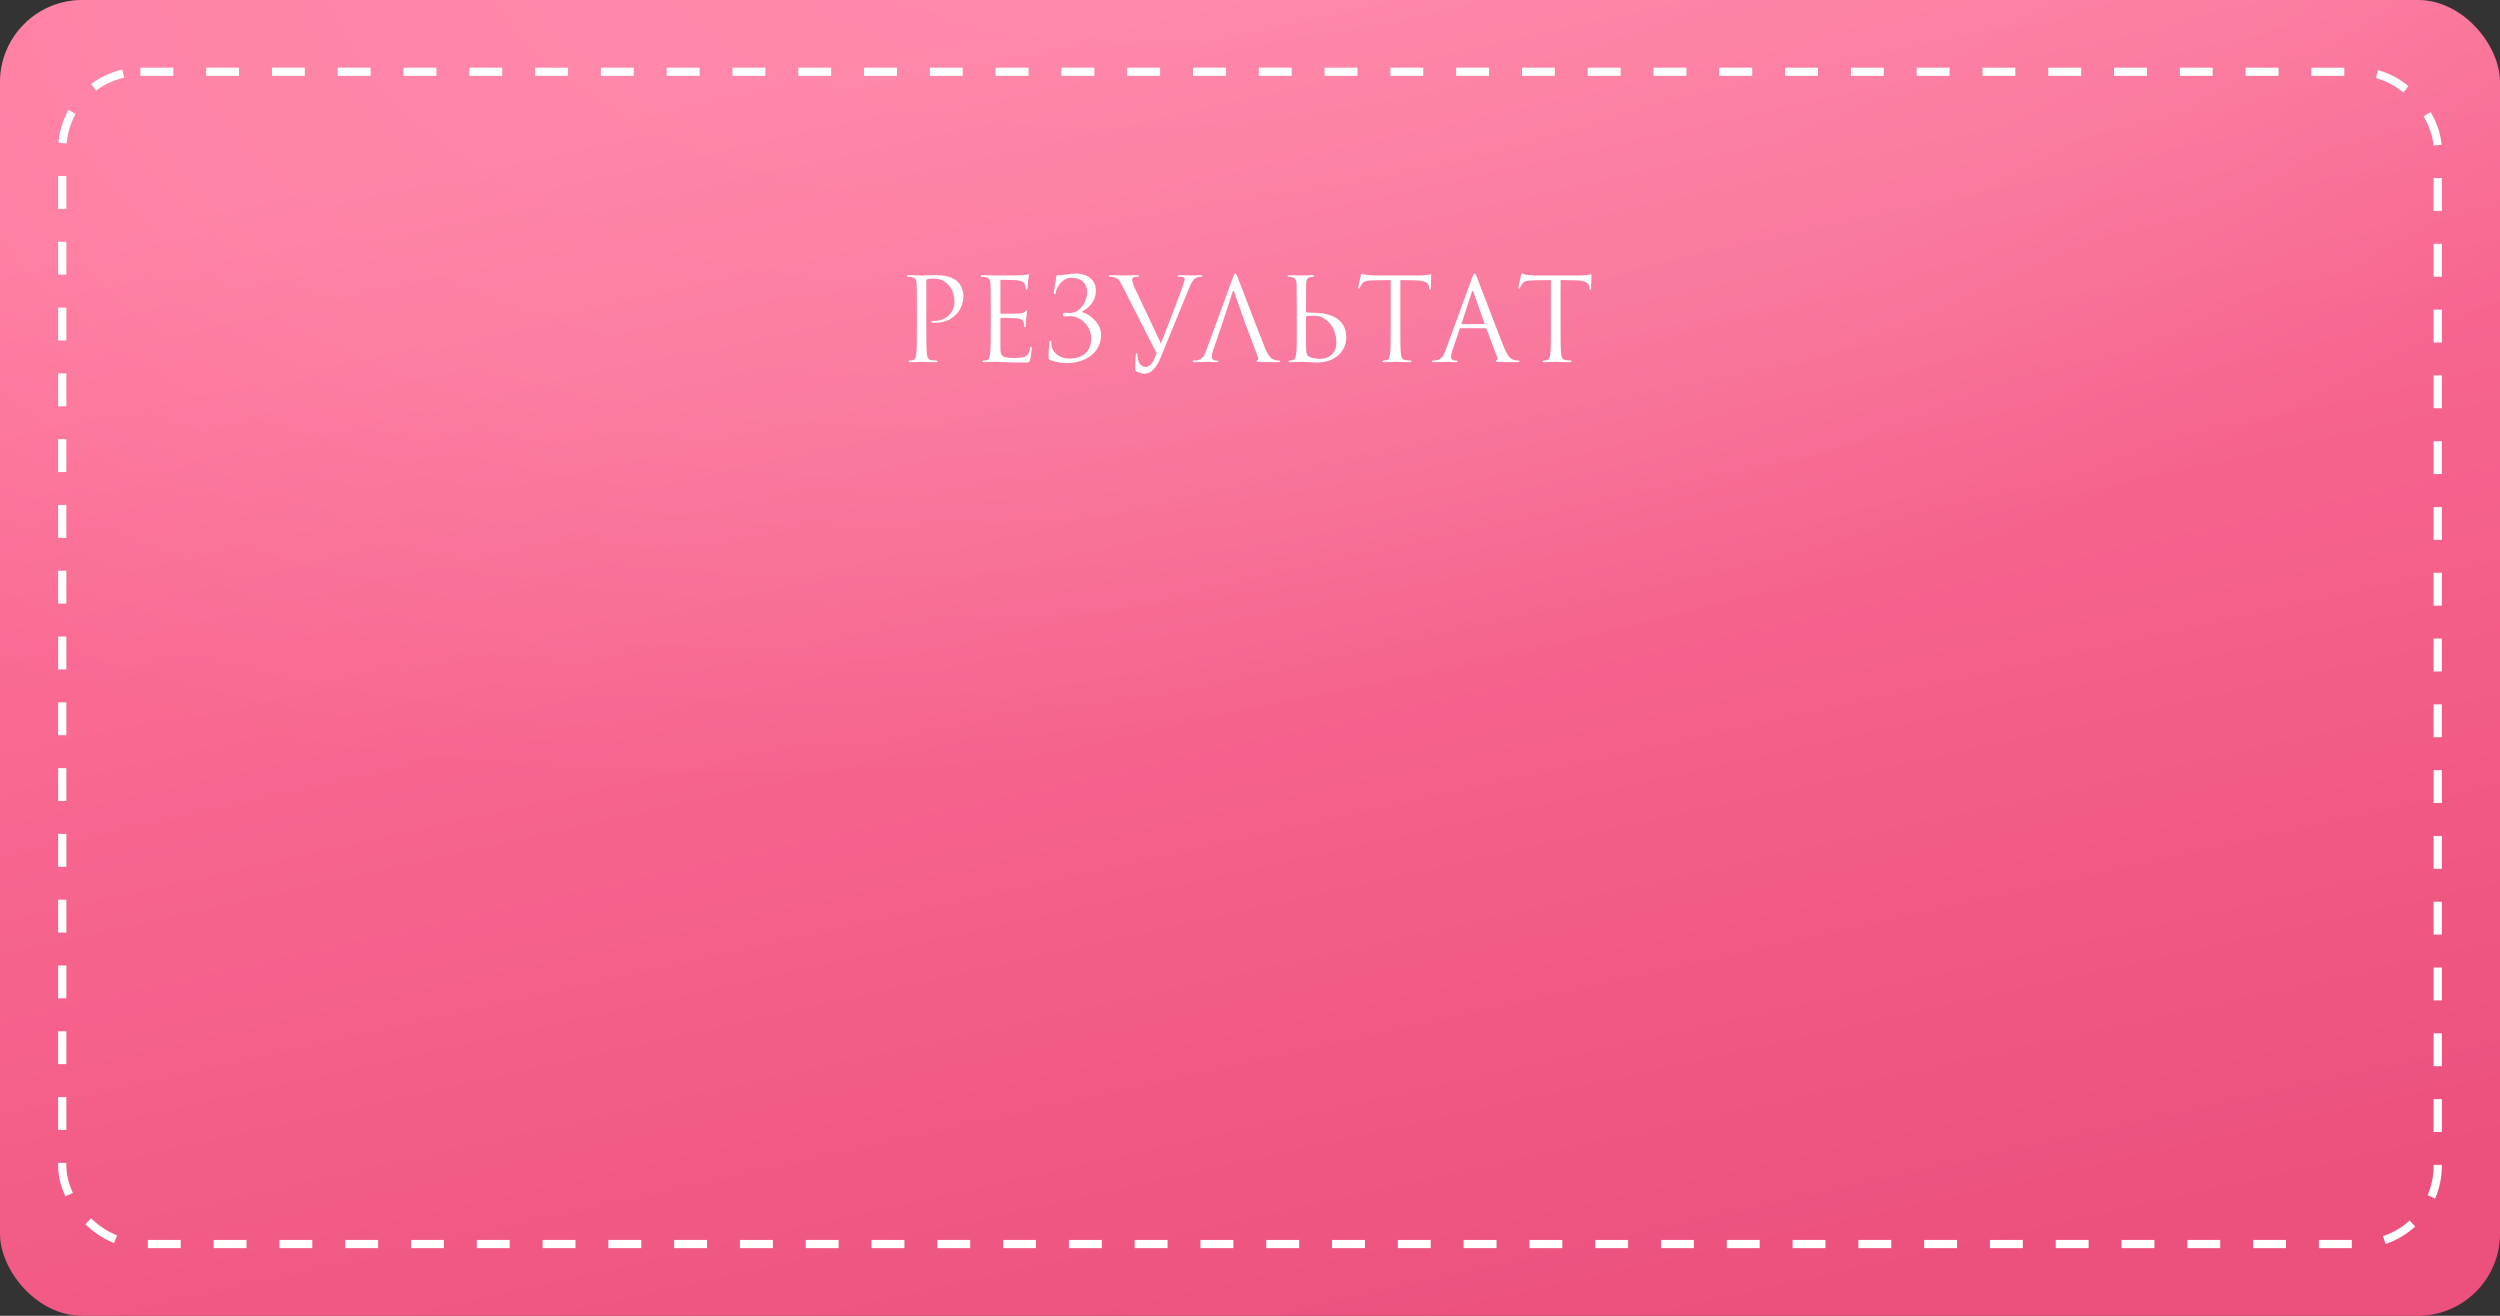
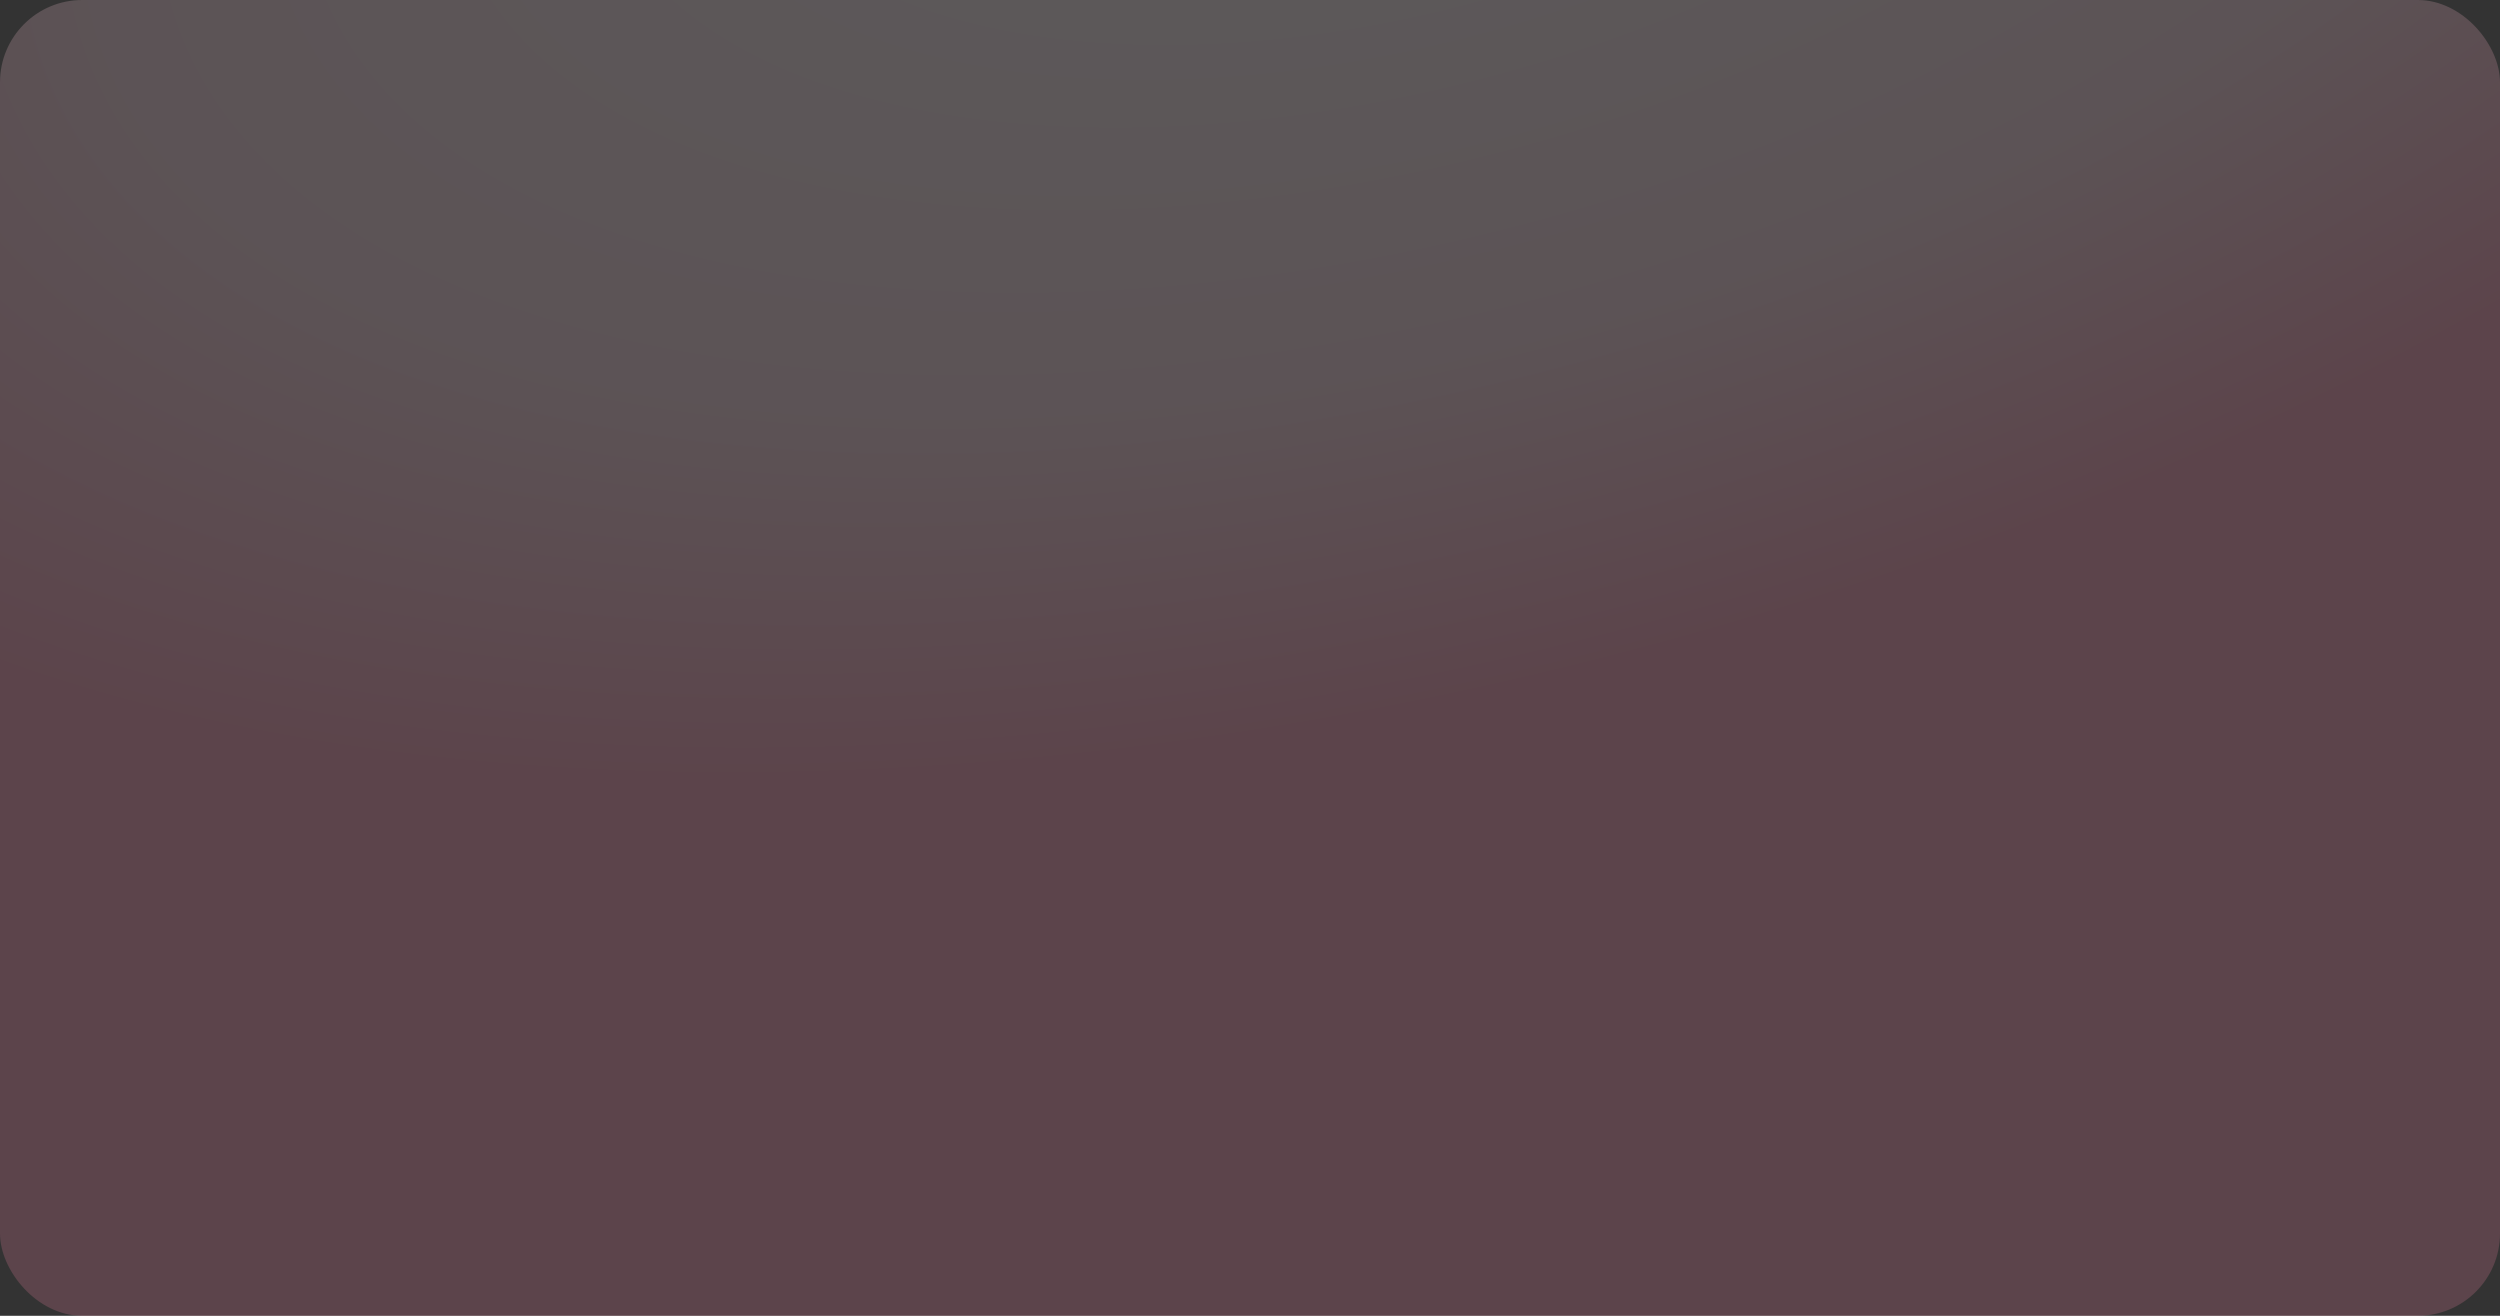
<svg xmlns="http://www.w3.org/2000/svg" width="304" height="160" viewBox="0 0 304 160" fill="none">
  <rect x="0" y="0" width="304" height="160" fill="#333333" stroke="none" />
-   <rect width="304" height="160" rx="10" fill="url(#paint0_linear_33_2432)" />
  <rect width="304" height="160" rx="10" fill="url(#paint1_radial_33_2432)" fill-opacity="0.2" />
-   <rect x="7.569" y="8.725" width="288.86" height="142.551" rx="9.5" stroke="white" stroke-dasharray="4 4" />
-   <path d="M111.492 39.982C111.492 41.326 111.492 42.432 111.422 43.02C111.366 43.426 111.296 43.734 111.016 43.79C110.89 43.818 110.722 43.846 110.596 43.846C110.512 43.846 110.484 43.888 110.484 43.93C110.484 44.014 110.554 44.042 110.708 44.042C111.128 44.042 112.01 44 112.052 44C112.122 44 113.004 44.042 113.774 44.042C113.928 44.042 113.998 44 113.998 43.93C113.998 43.888 113.97 43.846 113.886 43.846C113.76 43.846 113.452 43.818 113.256 43.79C112.836 43.734 112.752 43.426 112.71 43.02C112.64 42.432 112.64 41.326 112.64 39.982V34.228C112.64 34.088 112.668 33.99 112.752 33.962C112.878 33.906 113.116 33.878 113.354 33.878C113.676 33.878 114.53 33.822 115.272 34.578C116.014 35.334 116.056 36.272 116.056 36.734C116.056 38.022 114.992 39.016 113.634 39.016C113.34 39.016 113.256 39.03 113.256 39.142C113.256 39.212 113.34 39.24 113.41 39.24C113.48 39.254 113.634 39.254 113.704 39.254C115.692 39.254 117.148 37.91 117.148 35.922C117.148 35.18 116.756 34.55 116.448 34.256C116.224 34.046 115.594 33.458 113.844 33.458C113.2 33.458 112.388 33.5 112.08 33.5C111.968 33.5 111.128 33.458 110.498 33.458C110.344 33.458 110.274 33.486 110.274 33.57C110.274 33.626 110.33 33.654 110.386 33.654C110.512 33.654 110.75 33.668 110.862 33.696C111.324 33.794 111.436 34.018 111.464 34.494C111.492 34.942 111.492 35.334 111.492 37.518V39.982ZM121.65 34.144C121.65 34.046 121.678 34.018 121.734 34.018C122.014 34.018 123.274 34.06 123.358 34.06C124.184 34.06 124.52 34.34 124.604 34.522C124.688 34.704 124.73 34.942 124.73 35.054C124.73 35.152 124.758 35.208 124.828 35.208C124.898 35.208 124.926 35.138 124.94 35.068C124.968 34.9 124.996 34.284 125.01 34.144C125.052 33.752 125.122 33.584 125.122 33.486C125.122 33.416 125.094 33.332 125.038 33.332C124.982 33.332 124.926 33.388 124.842 33.416C124.786 33.43 124.45 33.458 124.226 33.472C124.002 33.486 122.574 33.5 121.062 33.5C120.992 33.5 120.11 33.458 119.48 33.458C119.326 33.458 119.256 33.486 119.256 33.57C119.256 33.626 119.312 33.654 119.368 33.654C119.494 33.654 119.732 33.668 119.844 33.696C120.306 33.794 120.39 34.004 120.432 34.34C120.46 34.578 120.474 35.166 120.474 37.518V39.982C120.474 41.69 120.446 42.824 120.376 43.188C120.292 43.594 120.222 43.72 119.998 43.79C119.872 43.832 119.704 43.846 119.578 43.846C119.494 43.846 119.466 43.888 119.466 43.93C119.466 44.014 119.536 44.042 119.69 44.042C119.998 44.042 120.698 44 121.062 44C121.468 44 122.406 44.084 124.52 44.084C125.066 44.084 125.178 44.084 125.276 43.72C125.346 43.426 125.458 42.474 125.458 42.362C125.458 42.264 125.458 42.152 125.374 42.152C125.304 42.152 125.276 42.208 125.248 42.362C125.15 42.936 124.982 43.216 124.618 43.37C124.254 43.524 123.638 43.524 123.274 43.524C121.902 43.524 121.65 43.3 121.65 42.376V38.75C121.65 38.694 121.678 38.652 121.748 38.652C121.986 38.652 123.372 38.68 123.75 38.722C124.296 38.778 124.422 39.016 124.478 39.212C124.534 39.394 124.534 39.534 124.534 39.674C124.534 39.744 124.562 39.8 124.632 39.8C124.716 39.8 124.73 39.688 124.73 39.534C124.73 38.848 124.898 37.91 124.898 37.854C124.898 37.77 124.87 37.742 124.828 37.742C124.772 37.742 124.716 37.812 124.618 37.924C124.492 38.064 124.296 38.092 123.96 38.12C123.638 38.148 121.916 38.148 121.734 38.148C121.664 38.148 121.65 38.106 121.65 38.008V34.144ZM131.581 37.882C132.463 37.42 133.261 36.58 133.261 35.362C133.261 34.018 132.281 33.262 130.685 33.262C130.195 33.262 129.187 33.514 128.585 33.458C128.487 33.444 128.459 33.528 128.431 33.724C128.361 34.144 128.151 35.418 128.151 35.586C128.151 35.698 128.165 35.768 128.235 35.768C128.305 35.768 128.361 35.726 128.389 35.516C128.473 34.928 129.229 33.766 130.223 33.766C131.553 33.766 132.197 34.55 132.197 35.488C132.197 36.762 131.273 38.064 130.083 38.064C129.901 38.064 129.817 38.036 129.537 38.036C129.341 38.036 129.271 38.064 129.271 38.246C129.271 38.442 129.341 38.484 129.523 38.484C129.677 38.484 129.887 38.442 130.069 38.442C131.469 38.442 132.687 39.688 132.687 41.158C132.687 42.978 131.385 43.608 130.013 43.608C129.033 43.608 128.081 43.034 127.871 42.11C127.829 41.914 127.829 41.718 127.829 41.592C127.829 41.48 127.815 41.438 127.717 41.438C127.647 41.438 127.619 41.508 127.605 41.662C127.591 41.886 127.507 42.558 127.507 43.258C127.507 43.636 127.507 43.706 127.731 43.79C128.305 44 128.921 44.154 129.733 44.154C131.959 44.154 133.891 42.908 133.891 40.682C133.891 39.338 132.533 38.204 131.581 37.952V37.882ZM140.646 42.964C140.268 43.944 139.96 44.616 139.274 44.616C138.728 44.616 138.322 43.972 138.322 43.23C138.322 43.02 138.322 42.964 138.224 42.964C138.196 42.964 138.154 42.964 138.126 43.104C138.056 43.552 138.028 44.378 138.042 44.854C138.042 45.022 138.112 45.12 138.252 45.204C138.518 45.358 138.994 45.442 139.218 45.442C139.96 45.442 140.632 44.714 141.122 43.51L144.552 35.138C144.944 34.172 145.182 33.948 145.378 33.822C145.644 33.654 145.952 33.654 146.05 33.654C146.162 33.654 146.218 33.626 146.218 33.556C146.232 33.486 146.148 33.458 145.994 33.458C145.588 33.458 144.986 33.5 144.902 33.5C144.734 33.5 144.09 33.458 143.53 33.458C143.306 33.458 143.222 33.486 143.208 33.57C143.208 33.64 143.278 33.654 143.362 33.654C143.516 33.654 143.726 33.654 143.894 33.71C144.034 33.78 144.062 33.92 144.062 34.032L143.852 34.69C143.488 35.796 141.948 39.8 141.164 41.76L138.014 35.082C137.79 34.606 137.664 34.172 137.664 34.004C137.664 33.906 137.692 33.794 137.846 33.724C137.972 33.668 138.224 33.654 138.378 33.654C138.476 33.654 138.518 33.626 138.518 33.556C138.518 33.486 138.392 33.458 138.14 33.458C137.608 33.458 136.978 33.5 136.838 33.5C136.67 33.5 135.872 33.458 135.2 33.458C134.976 33.458 134.836 33.472 134.836 33.556C134.836 33.612 134.864 33.654 134.948 33.654C135.032 33.654 135.27 33.654 135.48 33.71C135.97 33.85 136.11 34.032 136.488 34.788L140.646 42.964ZM148.643 39.31L149.875 35.53C149.945 35.32 150.015 35.32 150.085 35.53L151.415 39.31L151.667 39.996L152.969 43.44C153.053 43.664 152.969 43.79 152.885 43.818C152.829 43.832 152.787 43.86 152.787 43.916C152.787 44 152.941 44 153.207 44.014C154.173 44.042 155.195 44.042 155.405 44.042C155.559 44.042 155.685 44.014 155.685 43.93C155.685 43.86 155.629 43.846 155.545 43.846C155.405 43.846 155.195 43.832 154.985 43.762C154.691 43.678 154.285 43.454 153.781 42.208C152.927 40.08 150.729 34.298 150.519 33.766C150.351 33.332 150.295 33.262 150.211 33.262C150.127 33.262 150.071 33.346 149.903 33.808L146.725 42.502C146.473 43.202 146.193 43.734 145.549 43.818C145.437 43.832 145.241 43.846 145.143 43.846C145.073 43.846 145.017 43.874 145.017 43.93C145.017 44.014 145.101 44.042 145.283 44.042C145.941 44.042 146.711 44 146.865 44C147.019 44 147.621 44.042 147.957 44.042C148.083 44.042 148.167 44.014 148.167 43.93C148.167 43.874 148.125 43.846 148.027 43.846H147.887C147.649 43.846 147.355 43.72 147.355 43.44C147.355 43.188 147.425 42.852 147.551 42.502L148.643 39.31ZM157.689 37.518V39.982C157.689 41.326 157.689 42.432 157.619 43.02C157.563 43.426 157.493 43.734 157.213 43.79C157.087 43.818 156.919 43.846 156.793 43.846C156.709 43.846 156.681 43.888 156.681 43.93C156.681 44.014 156.751 44.042 156.905 44.042C157.325 44.042 158.207 44 158.277 44C158.389 44 159.817 44.084 160.139 44.084C162.533 44.084 163.709 42.53 163.709 41.032C163.709 38.456 161.245 38.036 159.761 38.036C159.243 38.036 158.991 37.994 158.907 37.98C158.837 37.952 158.809 37.924 158.809 37.826L158.823 34.494C158.851 34.004 158.963 33.766 159.341 33.696C159.509 33.668 159.593 33.654 159.691 33.654C159.747 33.654 159.803 33.626 159.803 33.57C159.803 33.486 159.733 33.458 159.579 33.458C159.159 33.458 158.277 33.5 158.207 33.5C158.137 33.5 157.255 33.458 156.793 33.458C156.639 33.458 156.569 33.486 156.569 33.57C156.569 33.626 156.625 33.654 156.681 33.654C156.779 33.654 156.961 33.668 157.115 33.71C157.423 33.78 157.647 34.018 157.661 34.494L157.689 37.518ZM158.809 38.624C158.809 38.526 158.851 38.414 159.005 38.414C159.873 38.414 160.349 38.274 161.147 38.82C162.225 39.562 162.505 40.808 162.505 41.648C162.505 43.23 161.287 43.636 160.531 43.636C160.279 43.636 159.677 43.608 159.299 43.426C158.865 43.216 158.865 43.02 158.823 42.334C158.809 42.124 158.809 40.388 158.809 39.31V38.624ZM170.283 34.06L172.047 34.088C173.391 34.116 173.713 34.438 173.769 34.858L173.783 35.012C173.797 35.208 173.825 35.25 173.895 35.25C173.951 35.25 173.993 35.194 173.993 35.068C173.993 34.914 174.035 33.948 174.035 33.528C174.035 33.444 174.035 33.36 173.965 33.36C173.853 33.36 173.475 33.5 172.579 33.5H167.329C167.161 33.5 166.629 33.472 166.223 33.43C165.845 33.402 165.705 33.262 165.607 33.262C165.551 33.262 165.495 33.444 165.467 33.528C165.439 33.64 165.159 34.844 165.159 34.984C165.159 35.068 165.187 35.11 165.229 35.11C165.285 35.11 165.327 35.082 165.369 34.97C165.411 34.872 165.453 34.774 165.607 34.536C165.831 34.2 166.167 34.102 167.035 34.088L169.107 34.06V39.982C169.107 41.326 169.107 42.432 169.037 43.02C168.981 43.426 168.911 43.734 168.631 43.79C168.505 43.818 168.337 43.846 168.211 43.846C168.127 43.846 168.099 43.888 168.099 43.93C168.099 44.014 168.169 44.042 168.323 44.042C168.743 44.042 169.625 44 169.695 44C169.765 44 170.647 44.042 171.417 44.042C171.571 44.042 171.641 44 171.641 43.93C171.641 43.888 171.613 43.846 171.529 43.846C171.403 43.846 171.095 43.818 170.899 43.79C170.479 43.734 170.395 43.426 170.353 43.02C170.283 42.432 170.283 41.326 170.283 39.982V34.06ZM179.304 33.262C179.22 33.262 179.164 33.346 178.996 33.808L175.818 42.502C175.566 43.202 175.286 43.734 174.642 43.818C174.53 43.832 174.334 43.846 174.236 43.846C174.166 43.846 174.11 43.874 174.11 43.93C174.11 44.014 174.194 44.042 174.376 44.042C175.034 44.042 175.804 44 175.958 44C176.112 44 176.714 44.042 177.05 44.042C177.176 44.042 177.26 44.014 177.26 43.93C177.26 43.874 177.218 43.846 177.12 43.846H176.98C176.742 43.846 176.448 43.72 176.448 43.44C176.448 43.188 176.518 42.852 176.644 42.502L177.484 40.024C177.512 39.954 177.554 39.912 177.624 39.912H180.634C180.704 39.912 180.732 39.94 180.76 39.996L182.062 43.44C182.09 43.496 182.09 43.58 182.09 43.622C182.09 43.748 182.006 43.818 181.978 43.818C181.936 43.818 181.88 43.86 181.88 43.916C181.88 44 182.034 44 182.3 44.014C183.266 44.042 184.288 44.042 184.498 44.042C184.652 44.042 184.778 44.014 184.778 43.93C184.778 43.86 184.722 43.846 184.638 43.846C184.498 43.846 184.288 43.832 184.078 43.762C183.784 43.678 183.378 43.454 182.874 42.208C182.02 40.08 179.822 34.298 179.612 33.766C179.444 33.332 179.388 33.262 179.304 33.262ZM177.778 39.408C177.736 39.408 177.708 39.38 177.736 39.31L178.968 35.53C178.996 35.432 179.038 35.376 179.066 35.376C179.108 35.376 179.136 35.418 179.178 35.53L180.508 39.31C180.522 39.366 180.522 39.408 180.452 39.408H177.778ZM189.765 34.06L191.529 34.088C192.873 34.116 193.195 34.438 193.251 34.858L193.265 35.012C193.279 35.208 193.307 35.25 193.377 35.25C193.433 35.25 193.475 35.194 193.475 35.068C193.475 34.914 193.517 33.948 193.517 33.528C193.517 33.444 193.517 33.36 193.447 33.36C193.335 33.36 192.957 33.5 192.061 33.5H186.811C186.643 33.5 186.111 33.472 185.705 33.43C185.327 33.402 185.187 33.262 185.089 33.262C185.033 33.262 184.977 33.444 184.949 33.528C184.921 33.64 184.641 34.844 184.641 34.984C184.641 35.068 184.669 35.11 184.711 35.11C184.767 35.11 184.809 35.082 184.851 34.97C184.893 34.872 184.935 34.774 185.089 34.536C185.313 34.2 185.649 34.102 186.517 34.088L188.589 34.06V39.982C188.589 41.326 188.589 42.432 188.519 43.02C188.463 43.426 188.393 43.734 188.113 43.79C187.987 43.818 187.819 43.846 187.693 43.846C187.609 43.846 187.581 43.888 187.581 43.93C187.581 44.014 187.651 44.042 187.805 44.042C188.225 44.042 189.107 44 189.177 44C189.247 44 190.129 44.042 190.899 44.042C191.053 44.042 191.123 44 191.123 43.93C191.123 43.888 191.095 43.846 191.011 43.846C190.885 43.846 190.577 43.818 190.381 43.79C189.961 43.734 189.877 43.426 189.835 43.02C189.765 42.432 189.765 41.326 189.765 39.982V34.06Z" fill="white" />
  <defs>
    <linearGradient id="paint0_linear_33_2432" x1="126.189" y1="2.71786e-06" x2="164.322" y2="171.502" gradientUnits="userSpaceOnUse">
      <stop stop-color="#FF7199" />
      <stop offset="1" stop-color="#E74372" />
    </linearGradient>
    <radialGradient id="paint1_radial_33_2432" cx="0" cy="0" r="1" gradientUnits="userSpaceOnUse" gradientTransform="translate(167.2 -40) rotate(74.581) scale(171.506 336.881)">
      <stop stop-color="white" />
      <stop offset="0.484" stop-color="#FFD2DF" />
      <stop offset="0.717" stop-color="#FF89AB" />
    </radialGradient>
  </defs>
</svg>